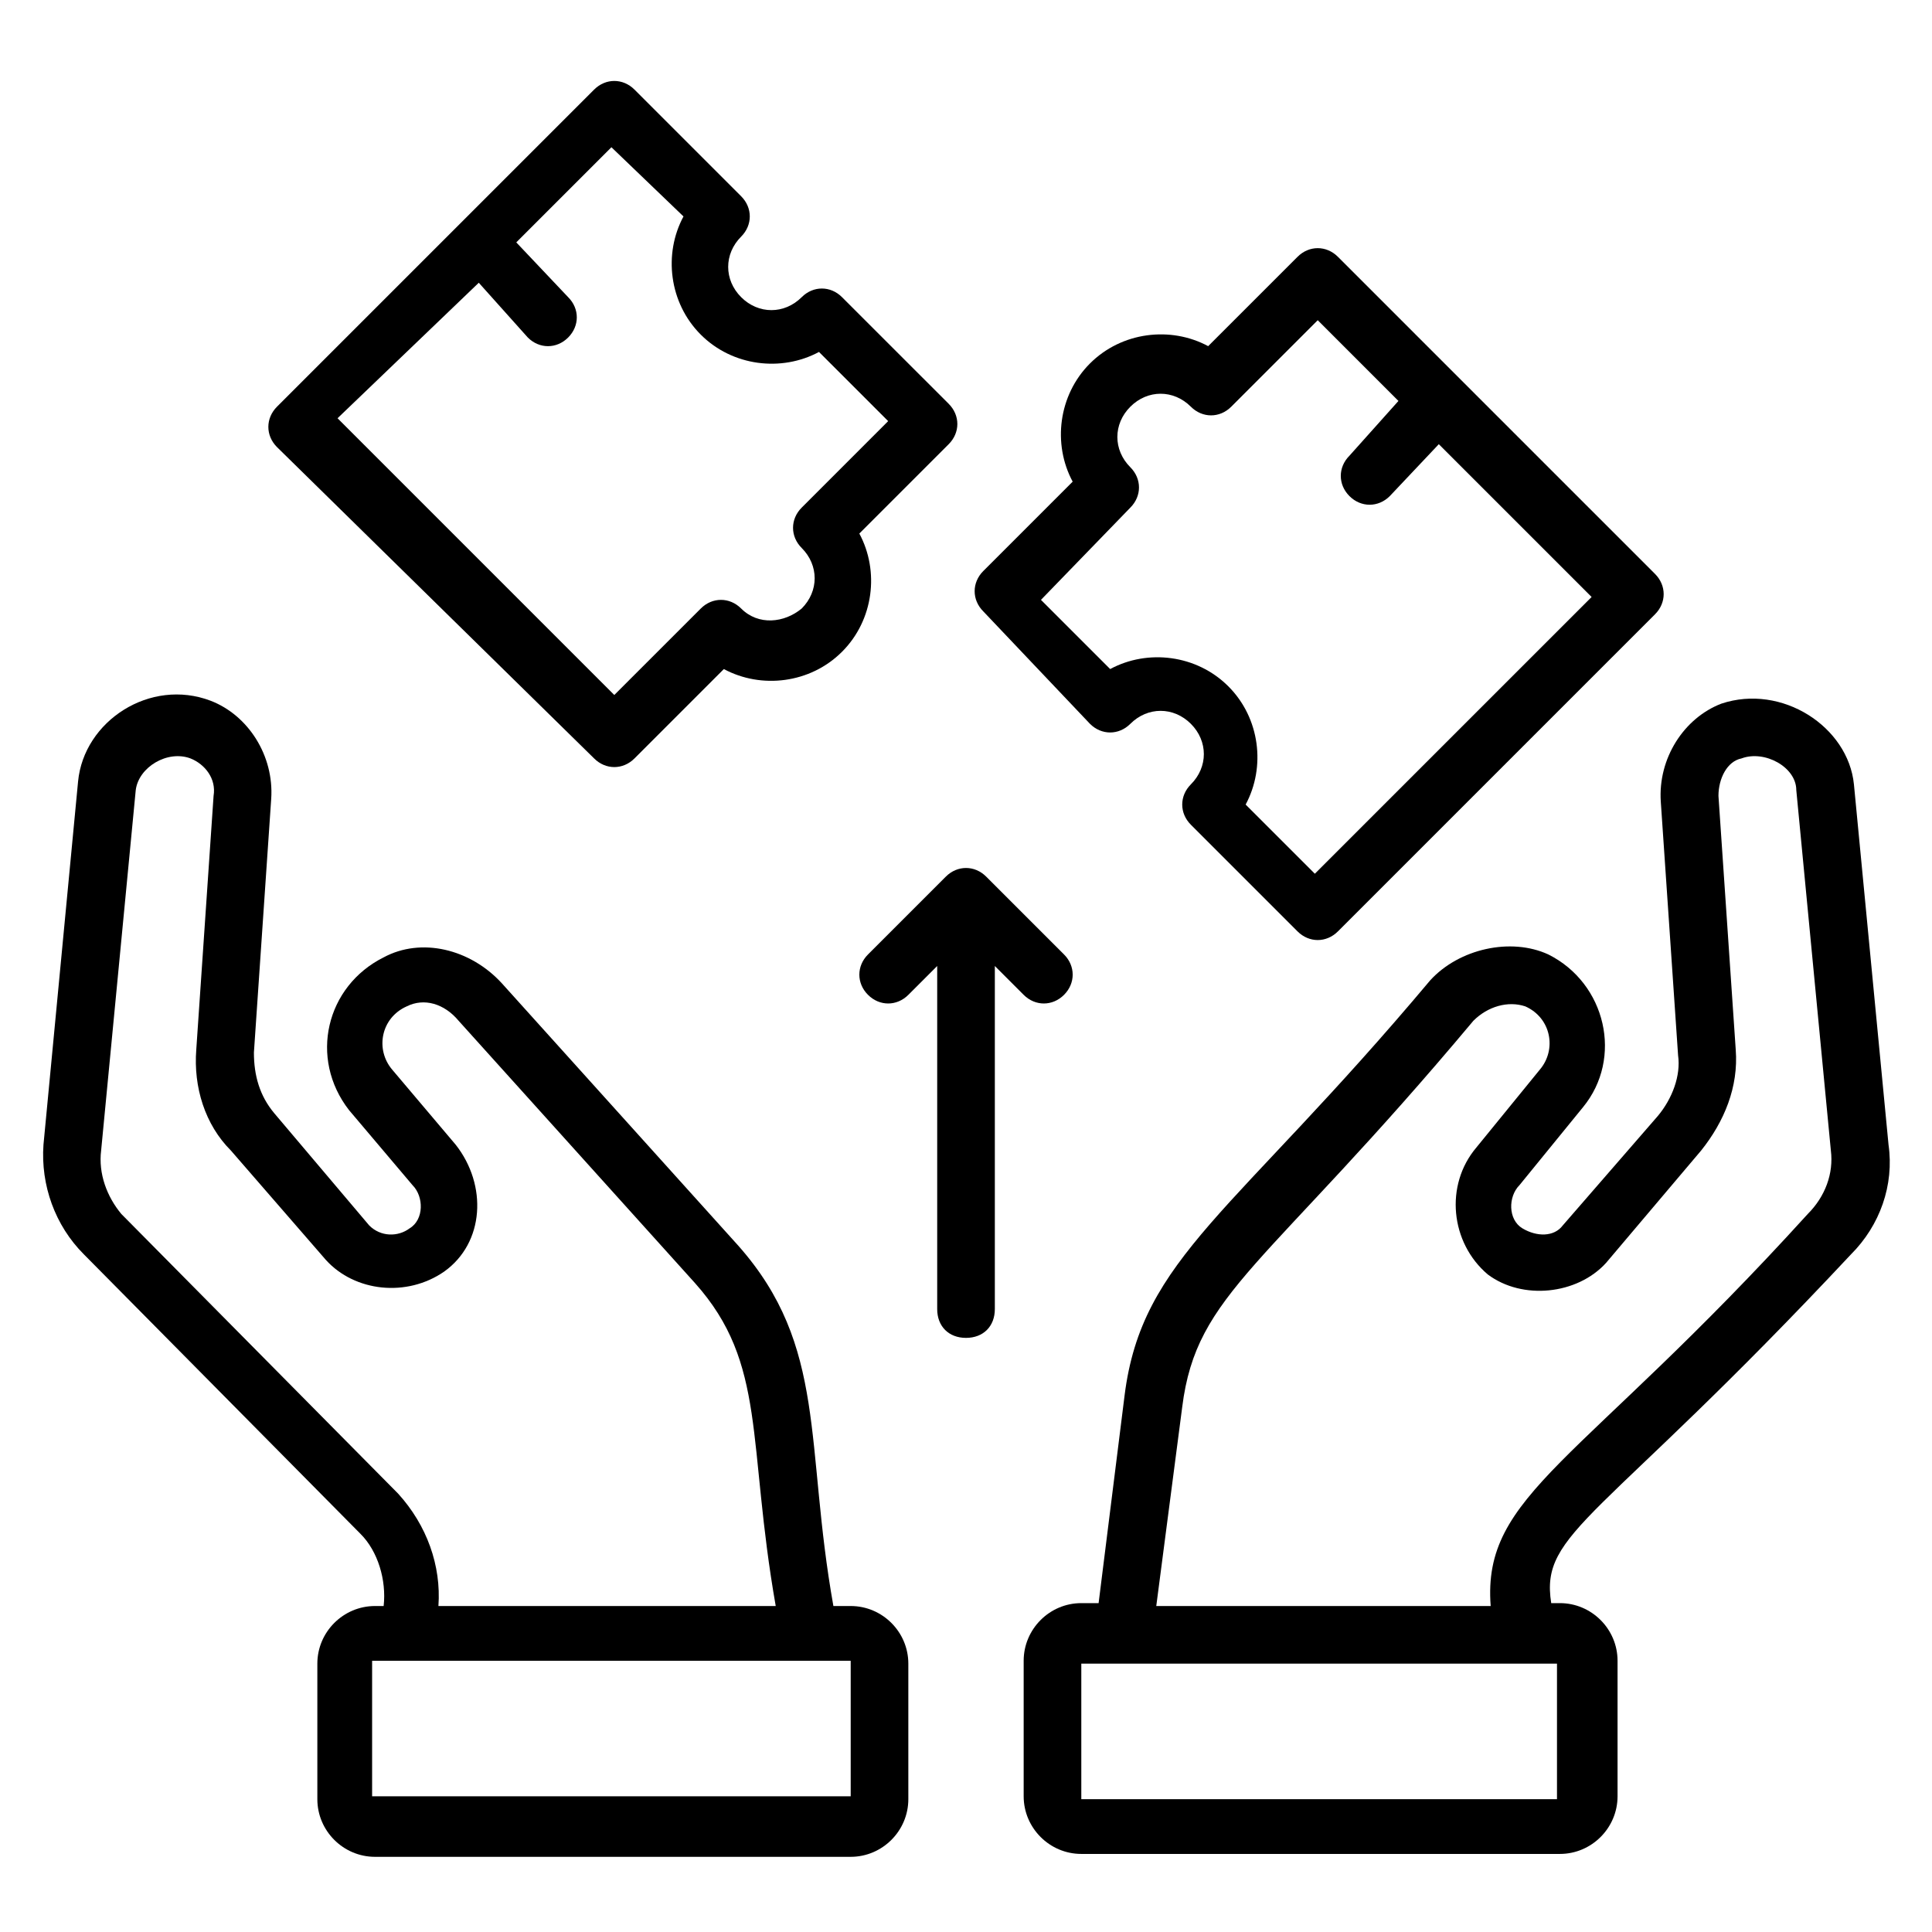
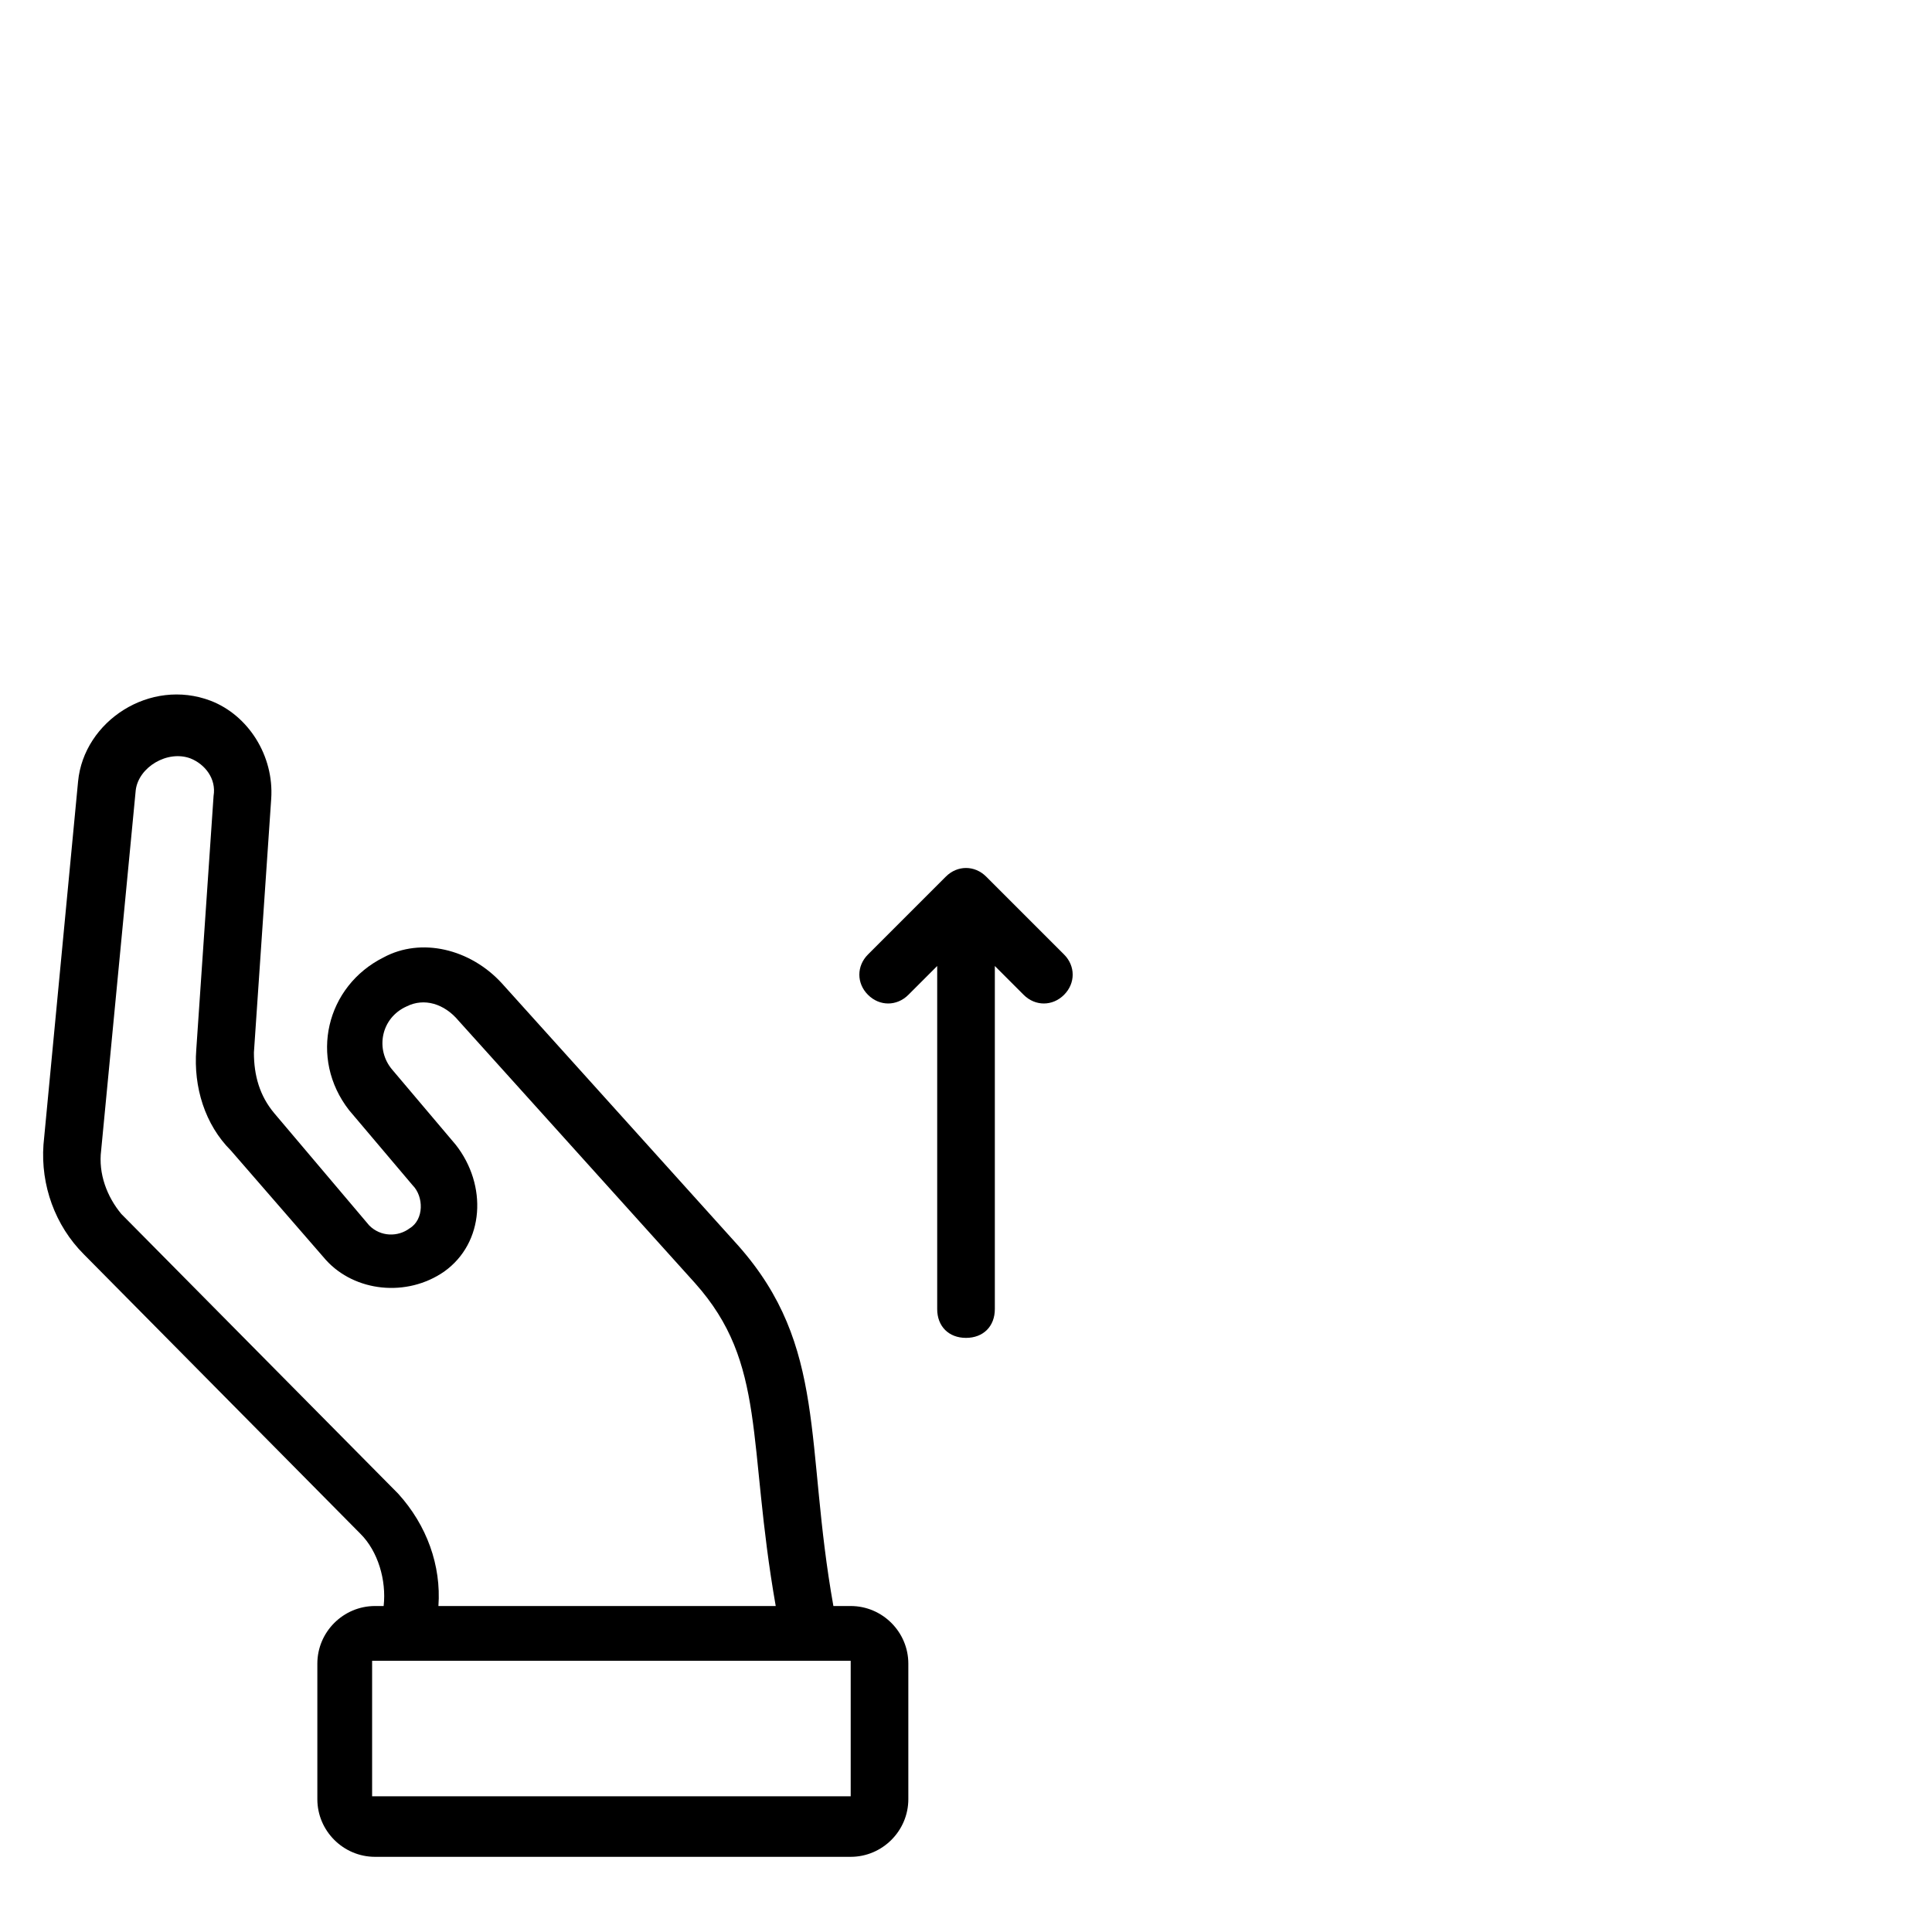
<svg xmlns="http://www.w3.org/2000/svg" width="66" height="66" viewBox="0 0 66 66" fill="none">
-   <path d="M12.318 52.402C12.909 52.992 13.205 53.977 13.106 54.864H12.811C11.727 54.864 10.841 55.75 10.841 56.833V61.462C10.841 62.545 11.727 63.432 12.811 63.432H29.061C30.144 63.432 31.03 62.545 31.03 61.462V56.833C31.03 55.75 30.144 54.864 29.061 54.864H28.47C27.485 49.349 28.273 46 25.22 42.553L17.144 33.591C16.061 32.409 14.386 32.015 13.106 32.705C11.136 33.689 10.546 36.152 11.924 37.924L14.091 40.485C14.485 40.879 14.485 41.667 13.993 41.962C13.599 42.258 13.008 42.258 12.614 41.864L9.364 38.023C8.871 37.432 8.674 36.742 8.674 35.955L9.265 27.288C9.364 25.811 8.477 24.432 7.197 23.939C5.129 23.152 2.864 24.629 2.667 26.697L1.485 39.106C1.387 40.485 1.879 41.864 2.864 42.849L12.318 52.402ZM29.061 56.735V61.364H12.712V56.735H28.667H29.061ZM4.637 26.992C4.735 26.205 5.72 25.614 6.508 25.909C7 26.106 7.394 26.599 7.296 27.189L6.705 35.856C6.606 37.136 7 38.417 7.887 39.303L11.136 43.045C12.121 44.129 13.894 44.326 15.174 43.439C16.553 42.455 16.652 40.485 15.568 39.106L13.402 36.545C12.811 35.856 13.008 34.773 13.894 34.379C14.485 34.083 15.174 34.28 15.667 34.871L23.743 43.833C26.205 46.591 25.515 49.25 26.5 54.864H14.977C15.076 53.485 14.584 52.106 13.599 51.023L4.144 41.47C3.652 40.879 3.356 40.091 3.455 39.303L4.637 26.992Z" fill="black" />
-   <path d="M57.326 36.053C57.424 36.742 57.129 37.53 56.636 38.121L53.386 41.863C53.091 42.257 52.5 42.257 52.008 41.962C51.515 41.666 51.515 40.879 51.909 40.485L54.076 37.826C55.455 36.151 54.864 33.591 52.894 32.606C51.614 32.015 49.841 32.409 48.856 33.492C42.159 41.469 39.008 42.947 38.417 47.674L37.53 54.765H36.939C35.856 54.765 34.97 55.651 34.97 56.735V61.363C34.97 62.447 35.856 63.333 36.939 63.333H53.288C54.371 63.333 55.258 62.447 55.258 61.363V56.735C55.258 55.651 54.371 54.765 53.288 54.765H52.992C52.599 52.303 54.667 52.007 63.235 42.848C64.22 41.863 64.712 40.485 64.515 39.106L63.333 26.795C63.136 24.826 60.871 23.348 58.803 24.038C57.523 24.53 56.636 25.909 56.735 27.386L57.326 36.053ZM36.939 61.462V56.833H37.235H53.189V61.462H36.939ZM58.114 39.303C58.901 38.318 59.394 37.136 59.295 35.856L58.705 27.189C58.705 26.598 59 26.007 59.492 25.909C60.28 25.613 61.364 26.204 61.364 26.992L62.545 39.303C62.644 40.091 62.349 40.879 61.758 41.469C53.977 50.038 50.629 51.023 50.924 54.864H39.5L40.386 48.068C40.879 44.129 43.242 43.341 50.333 34.871C50.826 34.379 51.515 34.182 52.106 34.379C52.992 34.773 53.189 35.856 52.599 36.545L50.432 39.204C49.349 40.485 49.545 42.454 50.826 43.538C52.008 44.424 53.879 44.227 54.864 43.144L58.114 39.303Z" fill="black" />
-   <path d="M20.296 25.909C20.69 26.303 21.281 26.303 21.675 25.909L24.728 22.856C26.008 23.545 27.682 23.349 28.765 22.265C29.849 21.182 30.046 19.508 29.356 18.227L32.409 15.174C32.803 14.78 32.803 14.189 32.409 13.795L28.765 10.152C28.372 9.758 27.781 9.758 27.387 10.152C26.796 10.742 25.909 10.742 25.319 10.152C24.728 9.561 24.728 8.674 25.319 8.083C25.712 7.689 25.712 7.098 25.319 6.705L21.675 3.061C21.281 2.667 20.69 2.667 20.296 3.061L9.462 13.894C9.069 14.288 9.069 14.879 9.462 15.273L20.296 25.909ZM16.356 9.659L18.031 11.53C18.425 11.924 19.015 11.924 19.409 11.53C19.803 11.136 19.803 10.545 19.409 10.152L17.637 8.28L20.887 5.03L23.349 7.394C22.659 8.674 22.856 10.348 23.94 11.432C25.023 12.515 26.697 12.712 27.978 12.023L30.341 14.386L27.387 17.341C26.993 17.735 26.993 18.326 27.387 18.72C27.978 19.311 27.978 20.197 27.387 20.788C26.796 21.28 25.909 21.379 25.319 20.788C24.925 20.394 24.334 20.394 23.94 20.788L20.985 23.742L11.531 14.288L16.356 9.659Z" fill="black" />
-   <path d="M37.235 24.727C37.629 25.121 38.22 25.121 38.614 24.727C39.205 24.136 40.091 24.136 40.682 24.727C41.273 25.318 41.273 26.204 40.682 26.795C40.288 27.189 40.288 27.78 40.682 28.174L44.326 31.818C44.72 32.212 45.311 32.212 45.705 31.818L56.538 20.985C56.932 20.591 56.932 20 56.538 19.606L45.705 8.773C45.311 8.379 44.72 8.379 44.326 8.773L41.273 11.825C39.993 11.136 38.319 11.333 37.235 12.416C36.152 13.5 35.955 15.174 36.644 16.454L33.591 19.507C33.197 19.901 33.197 20.492 33.591 20.886L37.235 24.727ZM38.614 17.341C39.008 16.947 39.008 16.356 38.614 15.962C38.023 15.371 38.023 14.485 38.614 13.894C39.205 13.303 40.091 13.303 40.682 13.894C41.076 14.288 41.667 14.288 42.061 13.894L45.016 10.939L47.773 13.697L46.099 15.568C45.705 15.962 45.705 16.553 46.099 16.947C46.493 17.341 47.084 17.341 47.478 16.947L49.152 15.174L54.372 20.394L44.917 29.848L42.553 27.485C43.243 26.204 43.046 24.53 41.963 23.447C40.879 22.363 39.205 22.166 37.925 22.856L35.561 20.492L38.614 17.341Z" fill="black" />
+   <path d="M12.318 52.402C12.909 52.992 13.205 53.977 13.106 54.864H12.811C11.727 54.864 10.841 55.75 10.841 56.833V61.462C10.841 62.545 11.727 63.432 12.811 63.432H29.061C30.144 63.432 31.03 62.545 31.03 61.462V56.833C31.03 55.75 30.144 54.864 29.061 54.864H28.47C27.485 49.349 28.273 46 25.22 42.553L17.144 33.591C16.061 32.409 14.386 32.015 13.106 32.705C11.136 33.689 10.546 36.152 11.924 37.924L14.091 40.485C14.485 40.879 14.485 41.667 13.993 41.962C13.599 42.258 13.008 42.258 12.614 41.864L9.364 38.023C8.871 37.432 8.674 36.742 8.674 35.955L9.265 27.288C9.364 25.811 8.477 24.432 7.197 23.939C5.129 23.152 2.864 24.629 2.667 26.697L1.485 39.106C1.387 40.485 1.879 41.864 2.864 42.849L12.318 52.402ZM29.061 56.735V61.364H12.712V56.735H28.667H29.061M4.637 26.992C4.735 26.205 5.72 25.614 6.508 25.909C7 26.106 7.394 26.599 7.296 27.189L6.705 35.856C6.606 37.136 7 38.417 7.887 39.303L11.136 43.045C12.121 44.129 13.894 44.326 15.174 43.439C16.553 42.455 16.652 40.485 15.568 39.106L13.402 36.545C12.811 35.856 13.008 34.773 13.894 34.379C14.485 34.083 15.174 34.28 15.667 34.871L23.743 43.833C26.205 46.591 25.515 49.25 26.5 54.864H14.977C15.076 53.485 14.584 52.106 13.599 51.023L4.144 41.47C3.652 40.879 3.356 40.091 3.455 39.303L4.637 26.992Z" fill="black" />
  <path d="M32.311 29.947L29.652 32.606C29.258 33 29.258 33.591 29.652 33.985C30.046 34.379 30.637 34.379 31.031 33.985L32.016 33V44.72C32.016 45.31 32.41 45.704 33 45.704C33.591 45.704 33.985 45.31 33.985 44.72V33L34.97 33.985C35.364 34.379 35.955 34.379 36.349 33.985C36.743 33.591 36.743 33 36.349 32.606L33.69 29.947C33.296 29.553 32.705 29.553 32.311 29.947Z" fill="black" />
</svg>